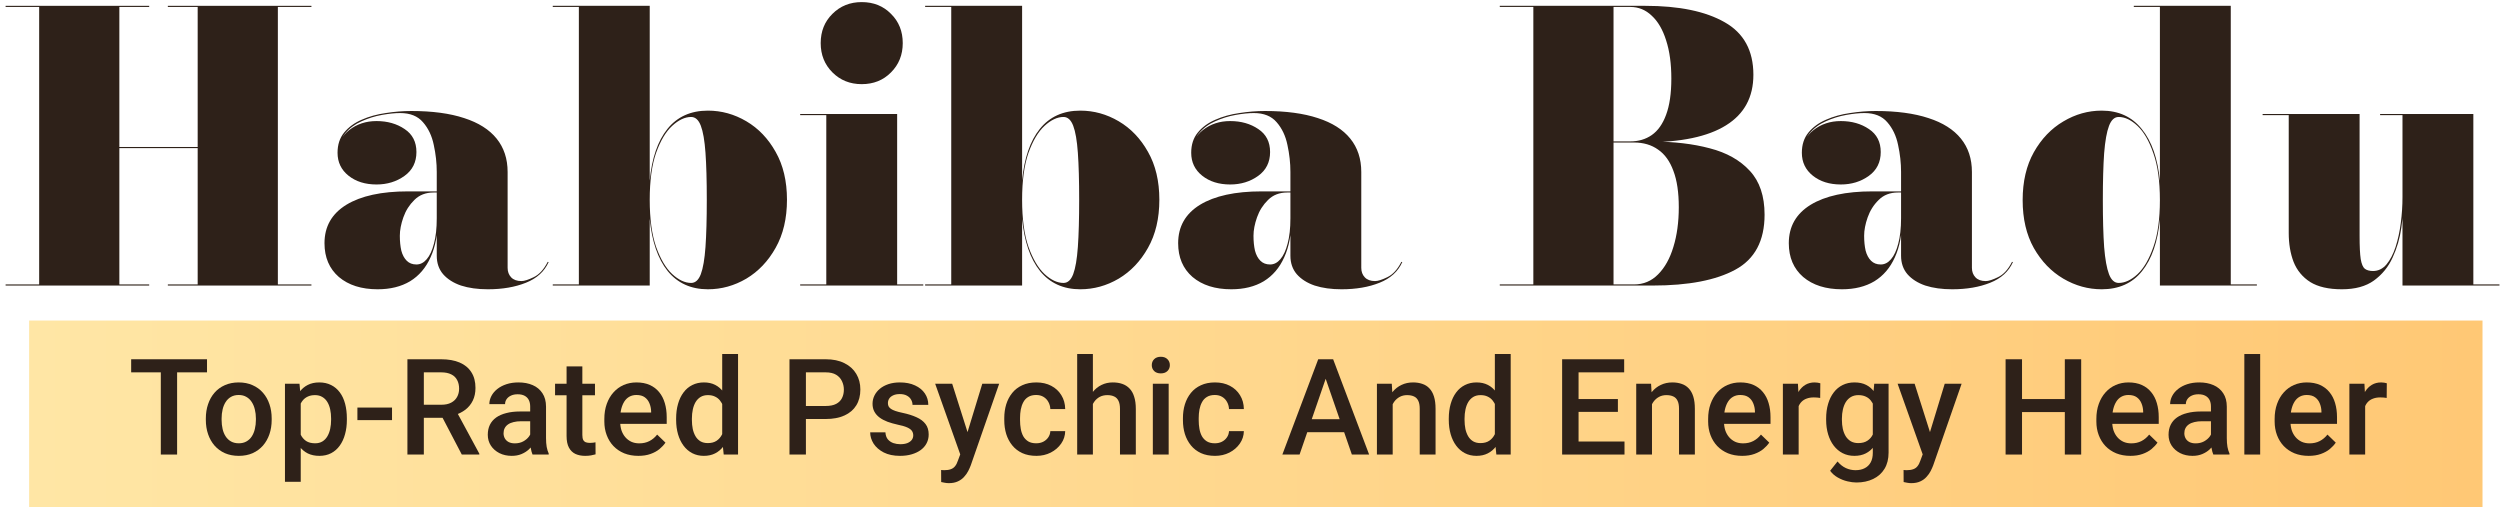
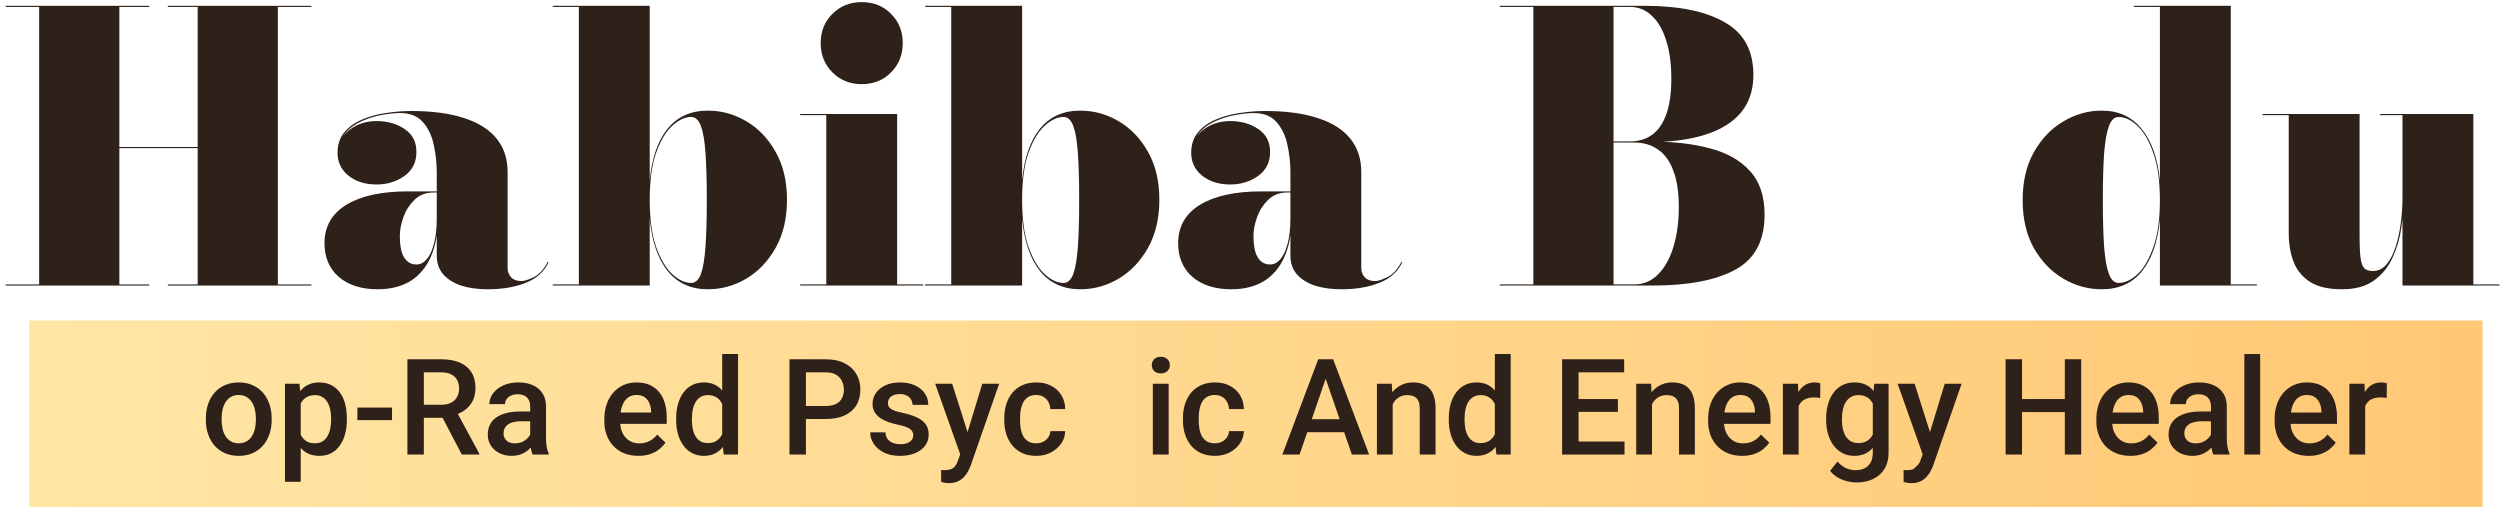
<svg xmlns="http://www.w3.org/2000/svg" width="429" height="87" viewBox="0 0 429 87" fill="none">
  <path d="M53.441 1V1.192H47.681V48.808H53.441V49H28.801V48.808H33.921V25.416H20.481V48.808H25.601V49H0.961V48.808H6.721V1.192H0.961V1H25.601V1.192H20.481V25.224H33.921V1.192H28.801V1H53.441Z" fill="#2E2119" />
  <path d="M83.715 49.64C81.966 49.64 80.43 49.427 79.107 49C77.806 48.552 76.782 47.901 76.035 47.048C75.31 46.195 74.947 45.139 74.947 43.88V29.512C74.947 27.976 74.777 26.429 74.435 24.872C74.115 23.315 73.497 22.013 72.579 20.968C71.683 19.923 70.382 19.4 68.675 19.4C67.779 19.4 66.734 19.507 65.539 19.72C64.345 19.933 63.182 20.296 62.051 20.808C60.921 21.299 59.982 21.992 59.235 22.888C58.51 23.763 58.147 24.872 58.147 26.216H57.987C57.987 24.637 58.638 23.336 59.939 22.312C61.241 21.288 62.798 20.776 64.611 20.776C66.489 20.776 68.099 21.235 69.443 22.152C70.787 23.048 71.459 24.36 71.459 26.088C71.459 27.837 70.777 29.203 69.411 30.184C68.046 31.165 66.446 31.656 64.611 31.656C62.67 31.656 61.07 31.155 59.811 30.152C58.553 29.149 57.923 27.837 57.923 26.216C57.923 24.829 58.297 23.677 59.043 22.76C59.811 21.821 60.814 21.085 62.051 20.552C63.31 19.997 64.686 19.613 66.179 19.4C67.673 19.165 69.145 19.048 70.595 19.048C74.179 19.048 77.198 19.453 79.651 20.264C82.105 21.053 83.961 22.227 85.219 23.784C86.478 25.341 87.107 27.251 87.107 29.512V45.96C87.107 46.621 87.31 47.165 87.715 47.592C88.121 48.019 88.707 48.232 89.475 48.232C89.966 48.232 90.67 48.008 91.587 47.56C92.526 47.112 93.326 46.237 93.987 44.936L94.147 44.968C93.422 46.589 92.121 47.773 90.243 48.52C88.387 49.267 86.211 49.64 83.715 49.64ZM64.803 49.64C62.03 49.64 59.811 48.936 58.147 47.528C56.505 46.099 55.683 44.168 55.683 41.736C55.683 38.877 56.931 36.68 59.427 35.144C61.945 33.608 65.475 32.84 70.019 32.84H77.923V33.032H74.403C73.059 33.032 71.961 33.459 71.107 34.312C70.254 35.144 69.625 36.136 69.219 37.288C68.814 38.44 68.611 39.496 68.611 40.456C68.611 41.416 68.697 42.269 68.867 43.016C69.059 43.741 69.369 44.317 69.795 44.744C70.222 45.171 70.777 45.384 71.459 45.384C72.121 45.384 72.707 45.085 73.219 44.488C73.753 43.869 74.169 42.973 74.467 41.8C74.787 40.627 74.947 39.176 74.947 37.448H75.139C75.139 40.093 74.723 42.323 73.891 44.136C73.081 45.949 71.907 47.325 70.371 48.264C68.835 49.181 66.979 49.64 64.803 49.64Z" fill="#2E2119" />
  <path d="M121.477 49.64C118.576 49.64 116.272 48.595 114.565 46.504C112.88 44.392 111.856 41.405 111.493 37.544V49H94.853V48.808H99.333V1.192H94.853V1H111.493V30.984C111.856 27.144 112.869 24.189 114.533 22.12C116.219 20.029 118.533 18.984 121.477 18.984C123.803 18.984 126 19.592 128.069 20.808C130.139 22.024 131.813 23.773 133.093 26.056C134.395 28.339 135.045 31.08 135.045 34.28C135.045 37.48 134.395 40.232 133.093 42.536C131.813 44.819 130.139 46.579 128.069 47.816C126 49.032 123.803 49.64 121.477 49.64ZM118.597 48.552C119.323 48.552 119.877 48.051 120.261 47.048C120.645 46.024 120.912 44.467 121.061 42.376C121.211 40.264 121.285 37.565 121.285 34.28C121.285 30.995 121.211 28.307 121.061 26.216C120.912 24.125 120.645 22.579 120.261 21.576C119.877 20.573 119.323 20.072 118.597 20.072C117.531 20.072 116.443 20.584 115.333 21.608C114.245 22.611 113.328 24.157 112.581 26.248C111.856 28.339 111.493 31.016 111.493 34.28C111.493 37.544 111.856 40.232 112.581 42.344C113.328 44.435 114.245 45.992 115.333 47.016C116.443 48.04 117.531 48.552 118.597 48.552Z" fill="#2E2119" />
  <path d="M147.871 14.44C145.866 14.44 144.191 13.768 142.847 12.424C141.503 11.08 140.831 9.405 140.831 7.4C140.831 5.373 141.503 3.699 142.847 2.376C144.191 1.032 145.866 0.36 147.871 0.36C149.898 0.36 151.572 1.032 152.895 2.376C154.239 3.699 154.911 5.373 154.911 7.4C154.911 9.405 154.239 11.08 152.895 12.424C151.572 13.768 149.898 14.44 147.871 14.44ZM153.951 19.56V48.808H158.431V49H137.311V48.808H141.791V19.752H137.311V19.56H153.951Z" fill="#2E2119" />
  <path d="M185.377 49.64C182.476 49.64 180.172 48.595 178.465 46.504C176.78 44.392 175.756 41.405 175.393 37.544V49H158.753V48.808H163.233V1.192H158.753V1H175.393V30.984C175.756 27.144 176.769 24.189 178.433 22.12C180.119 20.029 182.433 18.984 185.377 18.984C187.703 18.984 189.9 19.592 191.969 20.808C194.039 22.024 195.713 23.773 196.993 26.056C198.295 28.339 198.945 31.08 198.945 34.28C198.945 37.48 198.295 40.232 196.993 42.536C195.713 44.819 194.039 46.579 191.969 47.816C189.9 49.032 187.703 49.64 185.377 49.64ZM182.497 48.552C183.223 48.552 183.777 48.051 184.161 47.048C184.545 46.024 184.812 44.467 184.961 42.376C185.111 40.264 185.185 37.565 185.185 34.28C185.185 30.995 185.111 28.307 184.961 26.216C184.812 24.125 184.545 22.579 184.161 21.576C183.777 20.573 183.223 20.072 182.497 20.072C181.431 20.072 180.343 20.584 179.233 21.608C178.145 22.611 177.228 24.157 176.481 26.248C175.756 28.339 175.393 31.016 175.393 34.28C175.393 37.544 175.756 40.232 176.481 42.344C177.228 44.435 178.145 45.992 179.233 47.016C180.343 48.04 181.431 48.552 182.497 48.552Z" fill="#2E2119" />
  <path d="M230.203 49.64C228.454 49.64 226.918 49.427 225.595 49C224.294 48.552 223.27 47.901 222.523 47.048C221.798 46.195 221.435 45.139 221.435 43.88V29.512C221.435 27.976 221.264 26.429 220.923 24.872C220.603 23.315 219.984 22.013 219.067 20.968C218.171 19.923 216.87 19.4 215.163 19.4C214.267 19.4 213.222 19.507 212.027 19.72C210.832 19.933 209.67 20.296 208.539 20.808C207.408 21.299 206.47 21.992 205.723 22.888C204.998 23.763 204.635 24.872 204.635 26.216H204.475C204.475 24.637 205.126 23.336 206.427 22.312C207.728 21.288 209.286 20.776 211.099 20.776C212.976 20.776 214.587 21.235 215.931 22.152C217.275 23.048 217.947 24.36 217.947 26.088C217.947 27.837 217.264 29.203 215.899 30.184C214.534 31.165 212.934 31.656 211.099 31.656C209.158 31.656 207.558 31.155 206.299 30.152C205.04 29.149 204.411 27.837 204.411 26.216C204.411 24.829 204.784 23.677 205.531 22.76C206.299 21.821 207.302 21.085 208.539 20.552C209.798 19.997 211.174 19.613 212.667 19.4C214.16 19.165 215.632 19.048 217.083 19.048C220.667 19.048 223.686 19.453 226.139 20.264C228.592 21.053 230.448 22.227 231.707 23.784C232.966 25.341 233.595 27.251 233.595 29.512V45.96C233.595 46.621 233.798 47.165 234.203 47.592C234.608 48.019 235.195 48.232 235.963 48.232C236.454 48.232 237.158 48.008 238.075 47.56C239.014 47.112 239.814 46.237 240.475 44.936L240.635 44.968C239.91 46.589 238.608 47.773 236.731 48.52C234.875 49.267 232.699 49.64 230.203 49.64ZM211.291 49.64C208.518 49.64 206.299 48.936 204.635 47.528C202.992 46.099 202.171 44.168 202.171 41.736C202.171 38.877 203.419 36.68 205.915 35.144C208.432 33.608 211.963 32.84 216.507 32.84H224.411V33.032H220.891C219.547 33.032 218.448 33.459 217.595 34.312C216.742 35.144 216.112 36.136 215.707 37.288C215.302 38.44 215.099 39.496 215.099 40.456C215.099 41.416 215.184 42.269 215.355 43.016C215.547 43.741 215.856 44.317 216.283 44.744C216.71 45.171 217.264 45.384 217.947 45.384C218.608 45.384 219.195 45.085 219.707 44.488C220.24 43.869 220.656 42.973 220.955 41.8C221.275 40.627 221.435 39.176 221.435 37.448H221.627C221.627 40.093 221.211 42.323 220.379 44.136C219.568 45.949 218.395 47.325 216.859 48.264C215.323 49.181 213.467 49.64 211.291 49.64Z" fill="#2E2119" />
  <path d="M257.361 49V48.808H280.401C282.022 48.808 283.398 48.232 284.529 47.08C285.681 45.928 286.556 44.36 287.153 42.376C287.772 40.371 288.081 38.099 288.081 35.56C288.081 33.021 287.772 30.941 287.153 29.32C286.556 27.677 285.681 26.461 284.529 25.672C283.398 24.861 282.022 24.456 280.401 24.456H274.001V24.296H283.601C287.249 24.296 290.513 24.68 293.393 25.448C296.294 26.195 298.588 27.485 300.273 29.32C301.958 31.133 302.801 33.64 302.801 36.84C302.801 41.32 301.126 44.467 297.777 46.28C294.449 48.093 289.724 49 283.601 49H257.361ZM263.121 48.904V1.096H276.881V48.904H263.121ZM274.001 24.424V24.264H279.761C281.169 24.264 282.396 23.901 283.441 23.176C284.508 22.429 285.329 21.267 285.905 19.688C286.502 18.088 286.801 16.019 286.801 13.48C286.801 10.941 286.502 8.755 285.905 6.92C285.329 5.085 284.508 3.677 283.441 2.696C282.396 1.693 281.169 1.192 279.761 1.192H257.361V1H282.321C288.124 1 292.668 1.939 295.953 3.816C299.238 5.672 300.881 8.68 300.881 12.84C300.881 16.68 299.313 19.571 296.177 21.512C293.062 23.453 288.444 24.424 282.321 24.424H274.001Z" fill="#2E2119" />
-   <path d="M334.99 49.64C333.241 49.64 331.705 49.427 330.382 49C329.081 48.552 328.057 47.901 327.31 47.048C326.585 46.195 326.222 45.139 326.222 43.88V29.512C326.222 27.976 326.052 26.429 325.71 24.872C325.39 23.315 324.772 22.013 323.854 20.968C322.958 19.923 321.657 19.4 319.95 19.4C319.054 19.4 318.009 19.507 316.814 19.72C315.62 19.933 314.457 20.296 313.326 20.808C312.196 21.299 311.257 21.992 310.51 22.888C309.785 23.763 309.422 24.872 309.422 26.216H309.262C309.262 24.637 309.913 23.336 311.214 22.312C312.516 21.288 314.073 20.776 315.886 20.776C317.764 20.776 319.374 21.235 320.718 22.152C322.062 23.048 322.734 24.36 322.734 26.088C322.734 27.837 322.052 29.203 320.686 30.184C319.321 31.165 317.721 31.656 315.886 31.656C313.945 31.656 312.345 31.155 311.086 30.152C309.828 29.149 309.198 27.837 309.198 26.216C309.198 24.829 309.572 23.677 310.318 22.76C311.086 21.821 312.089 21.085 313.326 20.552C314.585 19.997 315.961 19.613 317.454 19.4C318.948 19.165 320.42 19.048 321.87 19.048C325.454 19.048 328.473 19.453 330.926 20.264C333.38 21.053 335.236 22.227 336.494 23.784C337.753 25.341 338.382 27.251 338.382 29.512V45.96C338.382 46.621 338.585 47.165 338.99 47.592C339.396 48.019 339.982 48.232 340.75 48.232C341.241 48.232 341.945 48.008 342.862 47.56C343.801 47.112 344.601 46.237 345.262 44.936L345.422 44.968C344.697 46.589 343.396 47.773 341.518 48.52C339.662 49.267 337.486 49.64 334.99 49.64ZM316.078 49.64C313.305 49.64 311.086 48.936 309.422 47.528C307.78 46.099 306.958 44.168 306.958 41.736C306.958 38.877 308.206 36.68 310.702 35.144C313.22 33.608 316.75 32.84 321.294 32.84H329.198V33.032H325.678C324.334 33.032 323.236 33.459 322.382 34.312C321.529 35.144 320.9 36.136 320.494 37.288C320.089 38.44 319.886 39.496 319.886 40.456C319.886 41.416 319.972 42.269 320.142 43.016C320.334 43.741 320.644 44.317 321.07 44.744C321.497 45.171 322.052 45.384 322.734 45.384C323.396 45.384 323.982 45.085 324.494 44.488C325.028 43.869 325.444 42.973 325.742 41.8C326.062 40.627 326.222 39.176 326.222 37.448H326.414C326.414 40.093 325.998 42.323 325.166 44.136C324.356 45.949 323.182 47.325 321.646 48.264C320.11 49.181 318.254 49.64 316.078 49.64Z" fill="#2E2119" />
  <path d="M360.656 49.64C358.331 49.64 356.134 49.032 354.064 47.816C351.995 46.6 350.31 44.851 349.008 42.568C347.728 40.285 347.088 37.544 347.088 34.344C347.088 31.144 347.728 28.403 349.008 26.12C350.31 23.816 351.995 22.056 354.064 20.84C356.134 19.603 358.331 18.984 360.656 18.984C363.558 18.984 365.851 20.04 367.536 22.152C369.243 24.243 370.278 27.219 370.64 31.08V1.192H366.16V1H382.8V48.808H387.28V49H370.64V37.64C370.278 41.48 369.254 44.445 367.568 46.536C365.904 48.605 363.6 49.64 360.656 49.64ZM363.568 48.552C364.635 48.552 365.712 48.051 366.8 47.048C367.888 46.024 368.795 44.467 369.52 42.376C370.267 40.285 370.64 37.608 370.64 34.344C370.64 31.08 370.267 28.403 369.52 26.312C368.795 24.2 367.888 22.632 366.8 21.608C365.712 20.584 364.635 20.072 363.568 20.072C362.843 20.072 362.288 20.584 361.904 21.608C361.52 22.611 361.243 24.168 361.072 26.28C360.923 28.371 360.848 31.059 360.848 34.344C360.848 37.629 360.923 40.317 361.072 42.408C361.243 44.499 361.52 46.045 361.904 47.048C362.288 48.051 362.843 48.552 363.568 48.552Z" fill="#2E2119" />
  <path d="M401.866 49.64C399.583 49.64 397.77 49.224 396.426 48.392C395.103 47.539 394.154 46.387 393.578 44.936C393.023 43.485 392.746 41.832 392.746 39.976V19.752H388.266V19.56H404.906V40.488C404.906 42.28 404.97 43.603 405.098 44.456C405.247 45.309 405.482 45.864 405.802 46.12C406.143 46.376 406.613 46.504 407.21 46.504C408.106 46.504 408.874 46.131 409.514 45.384C410.154 44.616 410.677 43.613 411.082 42.376C411.487 41.117 411.786 39.741 411.978 38.248C412.17 36.755 412.266 35.283 412.266 33.832H412.458C412.458 35.475 412.33 37.213 412.074 39.048C411.818 40.883 411.317 42.6 410.57 44.2C409.845 45.8 408.778 47.112 407.37 48.136C405.983 49.139 404.149 49.64 401.866 49.64ZM412.266 49V19.752H408.426V19.56H424.426V48.808H428.906V49H412.266Z" fill="#2E2119" />
  <rect x="5" y="55" width="421" height="32" fill="url(#paint0_linear_441_8696)" />
-   <path d="M30.392 61.649V78H27.595V61.649H30.392ZM35.524 61.649V63.895H22.508V61.649H35.524Z" fill="#2E2119" />
  <path d="M35.322 72.059V71.801C35.322 70.925 35.449 70.113 35.704 69.364C35.958 68.608 36.325 67.953 36.804 67.399C37.291 66.837 37.882 66.403 38.579 66.096C39.282 65.781 40.076 65.624 40.959 65.624C41.85 65.624 42.644 65.781 43.34 66.096C44.044 66.403 44.639 66.837 45.126 67.399C45.613 67.953 45.983 68.608 46.238 69.364C46.492 70.113 46.62 70.925 46.62 71.801V72.059C46.62 72.935 46.492 73.748 46.238 74.496C45.983 75.245 45.613 75.9 45.126 76.462C44.639 77.016 44.048 77.45 43.352 77.764C42.655 78.071 41.865 78.225 40.982 78.225C40.091 78.225 39.294 78.071 38.59 77.764C37.894 77.45 37.302 77.016 36.815 76.462C36.329 75.9 35.958 75.245 35.704 74.496C35.449 73.748 35.322 72.935 35.322 72.059ZM38.028 71.801V72.059C38.028 72.606 38.084 73.122 38.197 73.609C38.309 74.096 38.485 74.522 38.725 74.889C38.964 75.256 39.271 75.544 39.645 75.754C40.02 75.964 40.465 76.069 40.982 76.069C41.484 76.069 41.918 75.964 42.285 75.754C42.659 75.544 42.966 75.256 43.206 74.889C43.445 74.522 43.621 74.096 43.733 73.609C43.853 73.122 43.913 72.606 43.913 72.059V71.801C43.913 71.262 43.853 70.753 43.733 70.274C43.621 69.787 43.441 69.356 43.194 68.982C42.955 68.608 42.648 68.316 42.273 68.106C41.907 67.889 41.469 67.78 40.959 67.78C40.45 67.78 40.009 67.889 39.634 68.106C39.267 68.316 38.964 68.608 38.725 68.982C38.485 69.356 38.309 69.787 38.197 70.274C38.084 70.753 38.028 71.262 38.028 71.801Z" fill="#2E2119" />
  <path d="M51.606 68.185V82.672H48.899V65.849H51.393L51.606 68.185ZM59.523 71.812V72.048C59.523 72.931 59.419 73.751 59.209 74.507C59.007 75.256 58.704 75.911 58.299 76.473C57.903 77.027 57.412 77.457 56.828 77.764C56.244 78.071 55.57 78.225 54.807 78.225C54.05 78.225 53.388 78.086 52.819 77.809C52.257 77.525 51.782 77.124 51.393 76.608C51.003 76.091 50.689 75.484 50.449 74.788C50.217 74.084 50.052 73.313 49.955 72.475V71.565C50.052 70.674 50.217 69.865 50.449 69.139C50.689 68.413 51.003 67.788 51.393 67.264C51.782 66.74 52.257 66.335 52.819 66.051C53.38 65.766 54.035 65.624 54.784 65.624C55.548 65.624 56.225 65.774 56.817 66.073C57.408 66.365 57.906 66.785 58.31 67.331C58.715 67.87 59.018 68.522 59.22 69.285C59.422 70.041 59.523 70.884 59.523 71.812ZM56.817 72.048V71.812C56.817 71.251 56.764 70.73 56.66 70.251C56.555 69.764 56.39 69.338 56.166 68.971C55.941 68.604 55.653 68.32 55.301 68.117C54.956 67.908 54.541 67.803 54.054 67.803C53.575 67.803 53.163 67.885 52.819 68.05C52.474 68.207 52.186 68.428 51.954 68.713C51.722 68.997 51.542 69.33 51.415 69.712C51.288 70.086 51.198 70.494 51.145 70.936V73.115C51.235 73.654 51.389 74.148 51.606 74.597C51.823 75.046 52.13 75.406 52.527 75.675C52.931 75.938 53.448 76.069 54.077 76.069C54.563 76.069 54.979 75.964 55.323 75.754C55.668 75.544 55.948 75.256 56.166 74.889C56.39 74.515 56.555 74.084 56.66 73.598C56.764 73.111 56.817 72.594 56.817 72.048Z" fill="#2E2119" />
  <path d="M67.272 69.937V72.093H61.331V69.937H67.272Z" fill="#2E2119" />
  <path d="M69.912 61.649H75.695C76.938 61.649 77.998 61.836 78.874 62.21C79.749 62.584 80.42 63.139 80.884 63.872C81.356 64.598 81.591 65.497 81.591 66.567C81.591 67.384 81.442 68.102 81.142 68.724C80.843 69.345 80.42 69.869 79.873 70.296C79.326 70.715 78.675 71.041 77.919 71.273L77.065 71.689H71.866L71.843 69.454H75.74C76.414 69.454 76.976 69.334 77.425 69.094C77.874 68.855 78.211 68.529 78.436 68.117C78.668 67.698 78.784 67.226 78.784 66.702C78.784 66.133 78.671 65.639 78.447 65.22C78.23 64.793 77.893 64.467 77.436 64.243C76.979 64.011 76.399 63.895 75.695 63.895H72.731V78H69.912V61.649ZM79.244 78L75.403 70.655L78.357 70.644L82.254 77.854V78H79.244Z" fill="#2E2119" />
  <path d="M90.98 75.563V69.768C90.98 69.334 90.901 68.96 90.744 68.645C90.587 68.331 90.347 68.087 90.025 67.915C89.711 67.743 89.314 67.657 88.835 67.657C88.393 67.657 88.011 67.732 87.689 67.882C87.368 68.031 87.117 68.233 86.937 68.488C86.757 68.743 86.668 69.031 86.668 69.353H83.972C83.972 68.874 84.088 68.409 84.32 67.96C84.552 67.511 84.889 67.11 85.331 66.758C85.773 66.406 86.301 66.129 86.915 65.927C87.528 65.725 88.217 65.624 88.981 65.624C89.894 65.624 90.703 65.778 91.407 66.085C92.118 66.392 92.676 66.856 93.08 67.477C93.492 68.091 93.698 68.862 93.698 69.791V75.192C93.698 75.746 93.735 76.244 93.81 76.686C93.892 77.12 94.008 77.499 94.158 77.82V78H91.384C91.257 77.708 91.156 77.338 91.081 76.888C91.014 76.432 90.98 75.99 90.98 75.563ZM91.373 70.611L91.395 72.284H89.453C88.951 72.284 88.509 72.332 88.127 72.43C87.746 72.52 87.427 72.654 87.173 72.834C86.918 73.014 86.727 73.231 86.6 73.486C86.473 73.74 86.409 74.028 86.409 74.35C86.409 74.672 86.484 74.968 86.634 75.237C86.784 75.499 87.001 75.705 87.285 75.855C87.577 76.005 87.929 76.08 88.341 76.08C88.895 76.08 89.378 75.967 89.79 75.743C90.209 75.511 90.538 75.23 90.778 74.9C91.017 74.564 91.145 74.245 91.16 73.946L92.036 75.148C91.946 75.454 91.792 75.784 91.575 76.136C91.358 76.488 91.074 76.825 90.722 77.147C90.377 77.461 89.962 77.719 89.475 77.921C88.996 78.124 88.442 78.225 87.813 78.225C87.019 78.225 86.312 78.067 85.69 77.753C85.069 77.431 84.582 77.001 84.231 76.462C83.879 75.915 83.703 75.297 83.703 74.609C83.703 73.965 83.822 73.396 84.062 72.901C84.309 72.4 84.668 71.981 85.14 71.644C85.619 71.307 86.203 71.052 86.892 70.88C87.581 70.7 88.367 70.611 89.251 70.611H91.373Z" fill="#2E2119" />
-   <path d="M102.098 65.849V67.825H95.248V65.849H102.098ZM97.224 62.873H99.931V74.642C99.931 75.017 99.983 75.305 100.088 75.507C100.2 75.702 100.354 75.833 100.548 75.9C100.743 75.967 100.971 76.001 101.233 76.001C101.421 76.001 101.6 75.99 101.772 75.967C101.945 75.945 102.083 75.922 102.188 75.9L102.199 77.966C101.975 78.034 101.713 78.094 101.413 78.146C101.121 78.198 100.784 78.225 100.402 78.225C99.781 78.225 99.231 78.116 98.751 77.899C98.272 77.674 97.898 77.311 97.628 76.81C97.359 76.308 97.224 75.642 97.224 74.811V62.873Z" fill="#2E2119" />
  <path d="M109.544 78.225C108.646 78.225 107.833 78.079 107.107 77.787C106.388 77.487 105.774 77.072 105.265 76.54C104.764 76.009 104.378 75.383 104.108 74.665C103.839 73.946 103.704 73.171 103.704 72.34V71.891C103.704 70.94 103.843 70.079 104.12 69.308C104.397 68.537 104.782 67.878 105.276 67.331C105.771 66.777 106.354 66.354 107.028 66.062C107.702 65.77 108.432 65.624 109.218 65.624C110.087 65.624 110.847 65.77 111.498 66.062C112.149 66.354 112.688 66.766 113.115 67.297C113.549 67.822 113.871 68.447 114.081 69.173C114.298 69.899 114.407 70.7 114.407 71.576V72.733H105.018V70.79H111.734V70.577C111.719 70.09 111.622 69.633 111.442 69.207C111.27 68.78 111.004 68.436 110.645 68.174C110.285 67.911 109.806 67.78 109.207 67.78C108.758 67.78 108.357 67.878 108.005 68.072C107.661 68.26 107.373 68.533 107.141 68.892C106.909 69.252 106.729 69.686 106.602 70.195C106.482 70.697 106.422 71.262 106.422 71.891V72.34C106.422 72.871 106.493 73.366 106.635 73.822C106.785 74.272 107.002 74.665 107.287 75.002C107.571 75.338 107.916 75.604 108.32 75.799C108.724 75.986 109.185 76.08 109.701 76.08C110.353 76.08 110.933 75.949 111.442 75.687C111.951 75.425 112.393 75.054 112.767 74.575L114.193 75.956C113.931 76.338 113.591 76.705 113.171 77.057C112.752 77.401 112.239 77.682 111.633 77.899C111.034 78.116 110.338 78.225 109.544 78.225Z" fill="#2E2119" />
  <path d="M123.93 75.484V60.75H126.648V78H124.188L123.93 75.484ZM116.024 72.059V71.823C116.024 70.903 116.132 70.064 116.35 69.308C116.567 68.544 116.881 67.889 117.293 67.342C117.705 66.788 118.206 66.365 118.798 66.073C119.389 65.774 120.056 65.624 120.797 65.624C121.531 65.624 122.174 65.766 122.729 66.051C123.283 66.335 123.754 66.743 124.144 67.275C124.533 67.799 124.844 68.428 125.076 69.162C125.308 69.888 125.472 70.697 125.57 71.588V72.34C125.472 73.209 125.308 74.002 125.076 74.721C124.844 75.44 124.533 76.061 124.144 76.585C123.754 77.109 123.279 77.513 122.717 77.798C122.163 78.082 121.516 78.225 120.774 78.225C120.041 78.225 119.378 78.071 118.787 77.764C118.203 77.457 117.705 77.027 117.293 76.473C116.881 75.919 116.567 75.267 116.35 74.519C116.132 73.763 116.024 72.943 116.024 72.059ZM118.73 71.823V72.059C118.73 72.613 118.779 73.13 118.876 73.609C118.981 74.088 119.142 74.511 119.359 74.878C119.576 75.237 119.857 75.522 120.202 75.732C120.554 75.934 120.973 76.035 121.459 76.035C122.073 76.035 122.579 75.9 122.976 75.63C123.372 75.361 123.683 74.998 123.908 74.541C124.14 74.077 124.297 73.56 124.379 72.991V70.959C124.334 70.517 124.241 70.105 124.099 69.723C123.964 69.341 123.78 69.008 123.548 68.724C123.316 68.432 123.028 68.207 122.684 68.05C122.347 67.885 121.946 67.803 121.482 67.803C120.988 67.803 120.569 67.908 120.224 68.117C119.88 68.327 119.595 68.615 119.371 68.982C119.153 69.349 118.993 69.776 118.888 70.262C118.783 70.749 118.73 71.269 118.73 71.823Z" fill="#2E2119" />
  <path d="M141.686 71.902H137.429V69.667H141.686C142.427 69.667 143.026 69.547 143.482 69.308C143.939 69.068 144.272 68.739 144.482 68.32C144.699 67.893 144.808 67.406 144.808 66.859C144.808 66.343 144.699 65.86 144.482 65.411C144.272 64.954 143.939 64.587 143.482 64.31C143.026 64.033 142.427 63.895 141.686 63.895H138.294V78H135.475V61.649H141.686C142.951 61.649 144.025 61.873 144.909 62.322C145.8 62.764 146.477 63.378 146.941 64.164C147.406 64.943 147.638 65.834 147.638 66.837C147.638 67.893 147.406 68.799 146.941 69.555C146.477 70.311 145.8 70.891 144.909 71.296C144.025 71.7 142.951 71.902 141.686 71.902Z" fill="#2E2119" />
  <path d="M156.712 74.71C156.712 74.44 156.645 74.197 156.51 73.98C156.375 73.755 156.117 73.553 155.735 73.373C155.361 73.194 154.806 73.029 154.073 72.879C153.429 72.737 152.837 72.568 152.298 72.374C151.767 72.171 151.31 71.928 150.928 71.644C150.546 71.359 150.251 71.022 150.041 70.633C149.831 70.244 149.727 69.794 149.727 69.285C149.727 68.791 149.835 68.323 150.052 67.882C150.269 67.44 150.58 67.05 150.984 66.713C151.389 66.377 151.879 66.111 152.456 65.916C153.04 65.722 153.691 65.624 154.41 65.624C155.428 65.624 156.3 65.796 157.026 66.141C157.76 66.478 158.322 66.938 158.711 67.522C159.1 68.099 159.295 68.75 159.295 69.476H156.588C156.588 69.154 156.506 68.855 156.341 68.578C156.184 68.293 155.944 68.065 155.623 67.893C155.301 67.713 154.896 67.623 154.41 67.623C153.945 67.623 153.56 67.698 153.253 67.848C152.953 67.99 152.729 68.177 152.579 68.409C152.437 68.641 152.366 68.896 152.366 69.173C152.366 69.375 152.403 69.559 152.478 69.723C152.56 69.88 152.695 70.026 152.882 70.161C153.069 70.288 153.324 70.408 153.646 70.521C153.975 70.633 154.387 70.742 154.881 70.846C155.81 71.041 156.607 71.292 157.273 71.599C157.947 71.898 158.464 72.288 158.823 72.767C159.183 73.238 159.362 73.837 159.362 74.564C159.362 75.103 159.246 75.597 159.014 76.046C158.79 76.488 158.46 76.873 158.026 77.203C157.592 77.525 157.071 77.775 156.465 77.955C155.866 78.135 155.192 78.225 154.443 78.225C153.343 78.225 152.411 78.03 151.647 77.641C150.883 77.244 150.303 76.739 149.906 76.125C149.517 75.503 149.322 74.859 149.322 74.193H151.939C151.969 74.695 152.107 75.095 152.354 75.395C152.609 75.687 152.924 75.9 153.298 76.035C153.68 76.162 154.073 76.226 154.477 76.226C154.964 76.226 155.372 76.162 155.701 76.035C156.031 75.9 156.281 75.72 156.454 75.496C156.626 75.264 156.712 75.002 156.712 74.71Z" fill="#2E2119" />
  <path d="M165.258 76.675L168.56 65.849H171.458L166.583 79.853C166.471 80.153 166.325 80.478 166.146 80.83C165.966 81.182 165.73 81.515 165.438 81.83C165.153 82.152 164.798 82.41 164.371 82.605C163.944 82.807 163.428 82.908 162.821 82.908C162.582 82.908 162.35 82.885 162.125 82.841C161.908 82.803 161.702 82.762 161.507 82.717L161.496 80.65C161.571 80.658 161.661 80.665 161.766 80.673C161.878 80.68 161.968 80.684 162.035 80.684C162.484 80.684 162.859 80.628 163.158 80.516C163.458 80.411 163.701 80.239 163.888 79.999C164.083 79.76 164.248 79.438 164.382 79.033L165.258 76.675ZM163.394 65.849L166.28 74.945L166.763 77.798L164.888 78.281L160.474 65.849H163.394Z" fill="#2E2119" />
  <path d="M177.814 76.069C178.256 76.069 178.653 75.982 179.004 75.81C179.364 75.63 179.652 75.383 179.869 75.069C180.094 74.754 180.217 74.391 180.24 73.98H182.789C182.774 74.766 182.542 75.481 182.093 76.125C181.644 76.769 181.048 77.281 180.307 77.663C179.566 78.038 178.746 78.225 177.848 78.225C176.919 78.225 176.111 78.067 175.422 77.753C174.733 77.431 174.16 76.989 173.704 76.428C173.247 75.866 172.903 75.219 172.67 74.485C172.446 73.751 172.333 72.965 172.333 72.127V71.734C172.333 70.895 172.446 70.109 172.67 69.375C172.903 68.634 173.247 67.983 173.704 67.421C174.16 66.859 174.733 66.421 175.422 66.107C176.111 65.785 176.916 65.624 177.836 65.624C178.81 65.624 179.663 65.819 180.397 66.208C181.131 66.59 181.707 67.125 182.126 67.814C182.553 68.495 182.774 69.289 182.789 70.195H180.24C180.217 69.746 180.105 69.341 179.903 68.982C179.708 68.615 179.431 68.323 179.072 68.106C178.72 67.889 178.297 67.78 177.803 67.78C177.256 67.78 176.803 67.893 176.444 68.117C176.084 68.334 175.804 68.634 175.602 69.016C175.399 69.39 175.253 69.813 175.164 70.285C175.081 70.749 175.04 71.232 175.04 71.734V72.127C175.04 72.628 175.081 73.115 175.164 73.587C175.246 74.058 175.388 74.481 175.59 74.856C175.8 75.222 176.084 75.518 176.444 75.743C176.803 75.96 177.26 76.069 177.814 76.069Z" fill="#2E2119" />
-   <path d="M187.54 60.75V78H184.844V60.75H187.54ZM187.068 71.475L186.192 71.464C186.199 70.625 186.315 69.85 186.54 69.139C186.772 68.428 187.094 67.81 187.506 67.286C187.925 66.755 188.427 66.347 189.011 66.062C189.595 65.77 190.242 65.624 190.954 65.624C191.553 65.624 192.092 65.707 192.571 65.871C193.057 66.036 193.477 66.302 193.829 66.669C194.181 67.028 194.446 67.5 194.626 68.084C194.813 68.66 194.907 69.364 194.907 70.195V78H192.189V70.172C192.189 69.588 192.103 69.124 191.931 68.78C191.766 68.436 191.523 68.188 191.201 68.039C190.879 67.882 190.486 67.803 190.021 67.803C189.535 67.803 189.104 67.9 188.73 68.095C188.363 68.29 188.056 68.555 187.809 68.892C187.562 69.229 187.375 69.618 187.248 70.06C187.128 70.502 187.068 70.974 187.068 71.475Z" fill="#2E2119" />
  <path d="M200.544 65.849V78H197.827V65.849H200.544ZM197.647 62.659C197.647 62.248 197.782 61.907 198.051 61.637C198.328 61.36 198.71 61.222 199.197 61.222C199.676 61.222 200.054 61.36 200.331 61.637C200.608 61.907 200.747 62.248 200.747 62.659C200.747 63.064 200.608 63.401 200.331 63.67C200.054 63.94 199.676 64.074 199.197 64.074C198.71 64.074 198.328 63.94 198.051 63.67C197.782 63.401 197.647 63.064 197.647 62.659Z" fill="#2E2119" />
  <path d="M208.473 76.069C208.915 76.069 209.312 75.982 209.664 75.81C210.023 75.63 210.311 75.383 210.528 75.069C210.753 74.754 210.876 74.391 210.899 73.98H213.448C213.433 74.766 213.201 75.481 212.752 76.125C212.303 76.769 211.708 77.281 210.966 77.663C210.225 78.038 209.405 78.225 208.507 78.225C207.578 78.225 206.77 78.067 206.081 77.753C205.392 77.431 204.819 76.989 204.363 76.428C203.906 75.866 203.562 75.219 203.33 74.485C203.105 73.751 202.993 72.965 202.993 72.127V71.734C202.993 70.895 203.105 70.109 203.33 69.375C203.562 68.634 203.906 67.983 204.363 67.421C204.819 66.859 205.392 66.421 206.081 66.107C206.77 65.785 207.575 65.624 208.496 65.624C209.469 65.624 210.322 65.819 211.056 66.208C211.79 66.59 212.366 67.125 212.786 67.814C213.212 68.495 213.433 69.289 213.448 70.195H210.899C210.876 69.746 210.764 69.341 210.562 68.982C210.367 68.615 210.09 68.323 209.731 68.106C209.379 67.889 208.956 67.78 208.462 67.78C207.915 67.78 207.462 67.893 207.103 68.117C206.744 68.334 206.463 68.634 206.261 69.016C206.059 69.39 205.913 69.813 205.823 70.285C205.74 70.749 205.699 71.232 205.699 71.734V72.127C205.699 72.628 205.74 73.115 205.823 73.587C205.905 74.058 206.047 74.481 206.25 74.856C206.459 75.222 206.744 75.518 207.103 75.743C207.462 75.96 207.919 76.069 208.473 76.069Z" fill="#2E2119" />
  <path d="M227.891 63.827L223.005 78H220.052L226.206 61.649H228.093L227.891 63.827ZM231.979 78L227.082 63.827L226.869 61.649H228.767L234.943 78H231.979ZM231.743 71.936V74.171H222.848V71.936H231.743Z" fill="#2E2119" />
  <path d="M238.986 68.443V78H236.28V65.849H238.829L238.986 68.443ZM238.503 71.475L237.627 71.464C237.635 70.603 237.755 69.813 237.987 69.094C238.226 68.376 238.556 67.758 238.975 67.241C239.402 66.725 239.911 66.328 240.502 66.051C241.094 65.766 241.753 65.624 242.479 65.624C243.063 65.624 243.591 65.707 244.062 65.871C244.542 66.028 244.95 66.287 245.287 66.646C245.631 67.005 245.893 67.473 246.073 68.05C246.252 68.619 246.342 69.319 246.342 70.15V78H243.625V70.139C243.625 69.555 243.538 69.094 243.366 68.757C243.201 68.413 242.958 68.17 242.636 68.028C242.322 67.878 241.929 67.803 241.457 67.803C240.993 67.803 240.577 67.9 240.21 68.095C239.844 68.29 239.533 68.555 239.278 68.892C239.031 69.229 238.84 69.618 238.706 70.06C238.571 70.502 238.503 70.974 238.503 71.475Z" fill="#2E2119" />
  <path d="M256.517 75.484V60.75H259.235V78H256.775L256.517 75.484ZM248.611 72.059V71.823C248.611 70.903 248.719 70.064 248.937 69.308C249.154 68.544 249.468 67.889 249.88 67.342C250.292 66.788 250.793 66.365 251.385 66.073C251.976 65.774 252.643 65.624 253.384 65.624C254.118 65.624 254.761 65.766 255.315 66.051C255.869 66.335 256.341 66.743 256.73 67.275C257.12 67.799 257.431 68.428 257.663 69.162C257.895 69.888 258.059 70.697 258.157 71.588V72.34C258.059 73.209 257.895 74.002 257.663 74.721C257.431 75.44 257.12 76.061 256.73 76.585C256.341 77.109 255.866 77.513 255.304 77.798C254.75 78.082 254.103 78.225 253.361 78.225C252.628 78.225 251.965 78.071 251.374 77.764C250.79 77.457 250.292 77.027 249.88 76.473C249.468 75.919 249.154 75.267 248.937 74.519C248.719 73.763 248.611 72.943 248.611 72.059ZM251.317 71.823V72.059C251.317 72.613 251.366 73.13 251.463 73.609C251.568 74.088 251.729 74.511 251.946 74.878C252.163 75.237 252.444 75.522 252.789 75.732C253.14 75.934 253.56 76.035 254.046 76.035C254.66 76.035 255.166 75.9 255.562 75.63C255.959 75.361 256.27 74.998 256.495 74.541C256.727 74.077 256.884 73.56 256.966 72.991V70.959C256.921 70.517 256.828 70.105 256.686 69.723C256.551 69.341 256.367 69.008 256.135 68.724C255.903 68.432 255.615 68.207 255.271 68.05C254.934 67.885 254.533 67.803 254.069 67.803C253.575 67.803 253.155 67.908 252.811 68.117C252.467 68.327 252.182 68.615 251.958 68.982C251.74 69.349 251.579 69.776 251.475 70.262C251.37 70.749 251.317 71.269 251.317 71.823Z" fill="#2E2119" />
  <path d="M278.765 75.765V78H270.083V75.765H278.765ZM270.881 61.649V78H268.062V61.649H270.881ZM277.63 68.477V70.678H270.083V68.477H277.63ZM278.708 61.649V63.895H270.083V61.649H278.708Z" fill="#2E2119" />
  <path d="M283.481 68.443V78H280.775V65.849H283.324L283.481 68.443ZM282.999 71.475L282.123 71.464C282.13 70.603 282.25 69.813 282.482 69.094C282.722 68.376 283.051 67.758 283.47 67.241C283.897 66.725 284.406 66.328 284.998 66.051C285.589 65.766 286.248 65.624 286.974 65.624C287.558 65.624 288.086 65.707 288.558 65.871C289.037 66.028 289.445 66.287 289.782 66.646C290.126 67.005 290.388 67.473 290.568 68.05C290.748 68.619 290.837 69.319 290.837 70.15V78H288.12V70.139C288.12 69.555 288.034 69.094 287.861 68.757C287.697 68.413 287.453 68.17 287.131 68.028C286.817 67.878 286.424 67.803 285.952 67.803C285.488 67.803 285.072 67.9 284.706 68.095C284.339 68.29 284.028 68.555 283.773 68.892C283.526 69.229 283.335 69.618 283.201 70.06C283.066 70.502 282.999 70.974 282.999 71.475Z" fill="#2E2119" />
  <path d="M298.957 78.225C298.059 78.225 297.246 78.079 296.52 77.787C295.801 77.487 295.187 77.072 294.678 76.54C294.177 76.009 293.791 75.383 293.521 74.665C293.252 73.946 293.117 73.171 293.117 72.34V71.891C293.117 70.94 293.256 70.079 293.533 69.308C293.81 68.537 294.195 67.878 294.689 67.331C295.184 66.777 295.768 66.354 296.441 66.062C297.115 65.77 297.845 65.624 298.631 65.624C299.5 65.624 300.26 65.77 300.911 66.062C301.562 66.354 302.102 66.766 302.528 67.297C302.963 67.822 303.285 68.447 303.494 69.173C303.711 69.899 303.82 70.7 303.82 71.576V72.733H294.431V70.79H301.147V70.577C301.132 70.09 301.035 69.633 300.855 69.207C300.683 68.78 300.417 68.436 300.058 68.174C299.698 67.911 299.219 67.78 298.62 67.78C298.171 67.78 297.77 67.878 297.418 68.072C297.074 68.26 296.786 68.533 296.554 68.892C296.322 69.252 296.142 69.686 296.015 70.195C295.895 70.697 295.835 71.262 295.835 71.891V72.34C295.835 72.871 295.906 73.366 296.048 73.822C296.198 74.272 296.415 74.665 296.7 75.002C296.984 75.338 297.329 75.604 297.733 75.799C298.137 75.986 298.598 76.08 299.114 76.08C299.766 76.08 300.346 75.949 300.855 75.687C301.364 75.425 301.806 75.054 302.18 74.575L303.606 75.956C303.344 76.338 303.004 76.705 302.584 77.057C302.165 77.401 301.652 77.682 301.046 77.899C300.447 78.116 299.751 78.225 298.957 78.225Z" fill="#2E2119" />
  <path d="M308.649 68.162V78H305.942V65.849H308.525L308.649 68.162ZM312.366 65.77L312.344 68.286C312.179 68.256 311.999 68.233 311.805 68.218C311.618 68.203 311.43 68.196 311.243 68.196C310.779 68.196 310.371 68.263 310.019 68.398C309.667 68.525 309.371 68.713 309.132 68.96C308.9 69.199 308.72 69.491 308.593 69.836C308.465 70.18 308.391 70.566 308.368 70.992L307.75 71.037C307.75 70.274 307.825 69.566 307.975 68.915C308.125 68.263 308.349 67.691 308.649 67.196C308.956 66.702 309.338 66.317 309.794 66.04C310.259 65.763 310.794 65.624 311.4 65.624C311.565 65.624 311.741 65.639 311.928 65.669C312.123 65.699 312.269 65.733 312.366 65.77Z" fill="#2E2119" />
  <path d="M321.62 65.849H324.08V77.663C324.08 78.756 323.847 79.685 323.383 80.448C322.919 81.212 322.271 81.792 321.44 82.189C320.609 82.593 319.647 82.796 318.554 82.796C318.09 82.796 317.573 82.728 317.004 82.593C316.443 82.459 315.896 82.242 315.365 81.942C314.841 81.65 314.403 81.264 314.051 80.785L315.32 79.191C315.754 79.707 316.233 80.085 316.757 80.325C317.281 80.564 317.832 80.684 318.408 80.684C319.03 80.684 319.557 80.568 319.992 80.336C320.433 80.112 320.774 79.778 321.014 79.337C321.253 78.895 321.373 78.356 321.373 77.719V68.6L321.62 65.849ZM313.366 72.059V71.823C313.366 70.903 313.478 70.064 313.703 69.308C313.927 68.544 314.249 67.889 314.668 67.342C315.088 66.788 315.597 66.365 316.196 66.073C316.795 65.774 317.472 65.624 318.229 65.624C319.015 65.624 319.685 65.766 320.239 66.051C320.8 66.335 321.268 66.743 321.643 67.275C322.017 67.799 322.309 68.428 322.519 69.162C322.736 69.888 322.897 70.697 323.001 71.588V72.34C322.904 73.209 322.739 74.002 322.507 74.721C322.275 75.44 321.968 76.061 321.586 76.585C321.205 77.109 320.733 77.513 320.171 77.798C319.617 78.082 318.962 78.225 318.206 78.225C317.465 78.225 316.795 78.071 316.196 77.764C315.604 77.457 315.095 77.027 314.668 76.473C314.249 75.919 313.927 75.267 313.703 74.519C313.478 73.763 313.366 72.943 313.366 72.059ZM316.072 71.823V72.059C316.072 72.613 316.125 73.13 316.229 73.609C316.342 74.088 316.51 74.511 316.735 74.878C316.967 75.237 317.259 75.522 317.611 75.732C317.97 75.934 318.393 76.035 318.88 76.035C319.516 76.035 320.037 75.9 320.441 75.63C320.853 75.361 321.167 74.998 321.384 74.541C321.609 74.077 321.766 73.56 321.856 72.991V70.959C321.811 70.517 321.717 70.105 321.575 69.723C321.44 69.341 321.257 69.008 321.025 68.724C320.793 68.432 320.501 68.207 320.149 68.05C319.797 67.885 319.382 67.803 318.902 67.803C318.416 67.803 317.993 67.908 317.633 68.117C317.274 68.327 316.978 68.615 316.746 68.982C316.521 69.349 316.353 69.776 316.241 70.262C316.128 70.749 316.072 71.269 316.072 71.823Z" fill="#2E2119" />
-   <path d="M330.414 76.675L333.715 65.849H336.613L331.739 79.853C331.626 80.153 331.48 80.478 331.301 80.83C331.121 81.182 330.885 81.515 330.593 81.83C330.309 82.152 329.953 82.41 329.526 82.605C329.1 82.807 328.583 82.908 327.977 82.908C327.737 82.908 327.505 82.885 327.28 82.841C327.063 82.803 326.857 82.762 326.663 82.717L326.651 80.65C326.726 80.658 326.816 80.665 326.921 80.673C327.033 80.68 327.123 80.684 327.19 80.684C327.64 80.684 328.014 80.628 328.313 80.516C328.613 80.411 328.856 80.239 329.043 79.999C329.238 79.76 329.403 79.438 329.538 79.033L330.414 76.675ZM328.549 65.849L331.436 74.945L331.918 77.798L330.043 78.281L325.629 65.849H328.549Z" fill="#2E2119" />
+   <path d="M330.414 76.675L333.715 65.849H336.613L331.739 79.853C331.626 80.153 331.48 80.478 331.301 80.83C331.121 81.182 330.885 81.515 330.593 81.83C330.309 82.152 329.953 82.41 329.526 82.605C329.1 82.807 328.583 82.908 327.977 82.908C327.737 82.908 327.505 82.885 327.28 82.841C327.063 82.803 326.857 82.762 326.663 82.717L326.651 80.65C326.726 80.658 326.816 80.665 326.921 80.673C327.033 80.68 327.123 80.684 327.19 80.684C327.64 80.684 328.014 80.628 328.313 80.516C329.238 79.76 329.403 79.438 329.538 79.033L330.414 76.675ZM328.549 65.849L331.436 74.945L331.918 77.798L330.043 78.281L325.629 65.849H328.549Z" fill="#2E2119" />
  <path d="M354.963 68.477V70.712H346.282V68.477H354.963ZM346.979 61.649V78H344.16V61.649H346.979ZM357.131 61.649V78H354.323V61.649H357.131Z" fill="#2E2119" />
  <path d="M365.576 78.225C364.678 78.225 363.865 78.079 363.139 77.787C362.42 77.487 361.806 77.072 361.297 76.54C360.796 76.009 360.41 75.383 360.141 74.665C359.871 73.946 359.736 73.171 359.736 72.34V71.891C359.736 70.94 359.875 70.079 360.152 69.308C360.429 68.537 360.814 67.878 361.309 67.331C361.803 66.777 362.387 66.354 363.061 66.062C363.734 65.77 364.464 65.624 365.25 65.624C366.119 65.624 366.879 65.77 367.53 66.062C368.182 66.354 368.721 66.766 369.147 67.297C369.582 67.822 369.904 68.447 370.113 69.173C370.33 69.899 370.439 70.7 370.439 71.576V72.733H361.05V70.79H367.766V70.577C367.751 70.09 367.654 69.633 367.474 69.207C367.302 68.78 367.036 68.436 366.677 68.174C366.317 67.911 365.838 67.78 365.239 67.78C364.79 67.78 364.389 67.878 364.038 68.072C363.693 68.26 363.405 68.533 363.173 68.892C362.941 69.252 362.761 69.686 362.634 70.195C362.514 70.697 362.454 71.262 362.454 71.891V72.34C362.454 72.871 362.525 73.366 362.667 73.822C362.817 74.272 363.034 74.665 363.319 75.002C363.603 75.338 363.948 75.604 364.352 75.799C364.756 75.986 365.217 76.08 365.733 76.08C366.385 76.08 366.965 75.949 367.474 75.687C367.983 75.425 368.425 75.054 368.799 74.575L370.226 75.956C369.964 76.338 369.623 76.705 369.204 77.057C368.784 77.401 368.271 77.682 367.665 77.899C367.066 78.116 366.37 78.225 365.576 78.225Z" fill="#2E2119" />
  <path d="M379.401 75.563V69.768C379.401 69.334 379.322 68.96 379.165 68.645C379.008 68.331 378.768 68.087 378.446 67.915C378.132 67.743 377.735 67.657 377.256 67.657C376.814 67.657 376.432 67.732 376.11 67.882C375.788 68.031 375.538 68.233 375.358 68.488C375.178 68.743 375.088 69.031 375.088 69.353H372.393C372.393 68.874 372.509 68.409 372.741 67.96C372.973 67.511 373.31 67.11 373.752 66.758C374.194 66.406 374.722 66.129 375.335 65.927C375.949 65.725 376.638 65.624 377.402 65.624C378.315 65.624 379.124 65.778 379.828 66.085C380.539 66.392 381.097 66.856 381.501 67.477C381.913 68.091 382.119 68.862 382.119 69.791V75.192C382.119 75.746 382.156 76.244 382.231 76.686C382.313 77.12 382.429 77.499 382.579 77.82V78H379.805C379.678 77.708 379.577 77.338 379.502 76.888C379.435 76.432 379.401 75.99 379.401 75.563ZM379.794 70.611L379.816 72.284H377.874C377.372 72.284 376.93 72.332 376.548 72.43C376.167 72.52 375.848 72.654 375.594 72.834C375.339 73.014 375.148 73.231 375.021 73.486C374.894 73.74 374.83 74.028 374.83 74.35C374.83 74.672 374.905 74.968 375.055 75.237C375.204 75.499 375.422 75.705 375.706 75.855C375.998 76.005 376.35 76.08 376.762 76.08C377.316 76.08 377.799 75.967 378.21 75.743C378.63 75.511 378.959 75.23 379.199 74.9C379.438 74.564 379.566 74.245 379.581 73.946L380.457 75.148C380.367 75.454 380.213 75.784 379.996 76.136C379.779 76.488 379.494 76.825 379.143 77.147C378.798 77.461 378.383 77.719 377.896 77.921C377.417 78.124 376.863 78.225 376.234 78.225C375.44 78.225 374.733 78.067 374.111 77.753C373.49 77.431 373.003 77.001 372.651 76.462C372.299 75.915 372.124 75.297 372.124 74.609C372.124 73.965 372.243 73.396 372.483 72.901C372.73 72.4 373.089 71.981 373.561 71.644C374.04 71.307 374.624 71.052 375.313 70.88C376.002 70.7 376.788 70.611 377.671 70.611H379.794Z" fill="#2E2119" />
  <path d="M387.846 60.75V78H385.128V60.75H387.846Z" fill="#2E2119" />
  <path d="M396.168 78.225C395.27 78.225 394.457 78.079 393.731 77.787C393.012 77.487 392.398 77.072 391.889 76.54C391.388 76.009 391.002 75.383 390.732 74.665C390.463 73.946 390.328 73.171 390.328 72.34V71.891C390.328 70.94 390.467 70.079 390.744 69.308C391.021 68.537 391.406 67.878 391.9 67.331C392.395 66.777 392.979 66.354 393.652 66.062C394.326 65.77 395.056 65.624 395.842 65.624C396.711 65.624 397.471 65.77 398.122 66.062C398.773 66.354 399.312 66.766 399.739 67.297C400.174 67.822 400.495 68.447 400.705 69.173C400.922 69.899 401.031 70.7 401.031 71.576V72.733H391.642V70.79H398.358V70.577C398.343 70.09 398.246 69.633 398.066 69.207C397.894 68.78 397.628 68.436 397.269 68.174C396.909 67.911 396.43 67.78 395.831 67.78C395.382 67.78 394.981 67.878 394.629 68.072C394.285 68.26 393.997 68.533 393.765 68.892C393.533 69.252 393.353 69.686 393.226 70.195C393.106 70.697 393.046 71.262 393.046 71.891V72.34C393.046 72.871 393.117 73.366 393.259 73.822C393.409 74.272 393.626 74.665 393.911 75.002C394.195 75.338 394.54 75.604 394.944 75.799C395.348 75.986 395.809 76.08 396.325 76.08C396.977 76.08 397.557 75.949 398.066 75.687C398.575 75.425 399.017 75.054 399.391 74.575L400.817 75.956C400.555 76.338 400.215 76.705 399.795 77.057C399.376 77.401 398.863 77.682 398.257 77.899C397.658 78.116 396.962 78.225 396.168 78.225Z" fill="#2E2119" />
  <path d="M405.86 68.162V78H403.153V65.849H405.736L405.86 68.162ZM409.577 65.77L409.555 68.286C409.39 68.256 409.21 68.233 409.016 68.218C408.828 68.203 408.641 68.196 408.454 68.196C407.99 68.196 407.582 68.263 407.23 68.398C406.878 68.525 406.582 68.713 406.343 68.96C406.111 69.199 405.931 69.491 405.804 69.836C405.676 70.18 405.602 70.566 405.579 70.992L404.961 71.037C404.961 70.274 405.036 69.566 405.186 68.915C405.336 68.263 405.56 67.691 405.86 67.196C406.167 66.702 406.549 66.317 407.005 66.04C407.47 65.763 408.005 65.624 408.611 65.624C408.776 65.624 408.952 65.639 409.139 65.669C409.334 65.699 409.48 65.733 409.577 65.77Z" fill="#2E2119" />
  <defs>
    <linearGradient id="paint0_linear_441_8696" x1="5" y1="71" x2="426" y2="71" gradientUnits="userSpaceOnUse">
      <stop stop-color="#FFE6A5" />
      <stop offset="1" stop-color="#FFC875" />
    </linearGradient>
  </defs>
</svg>